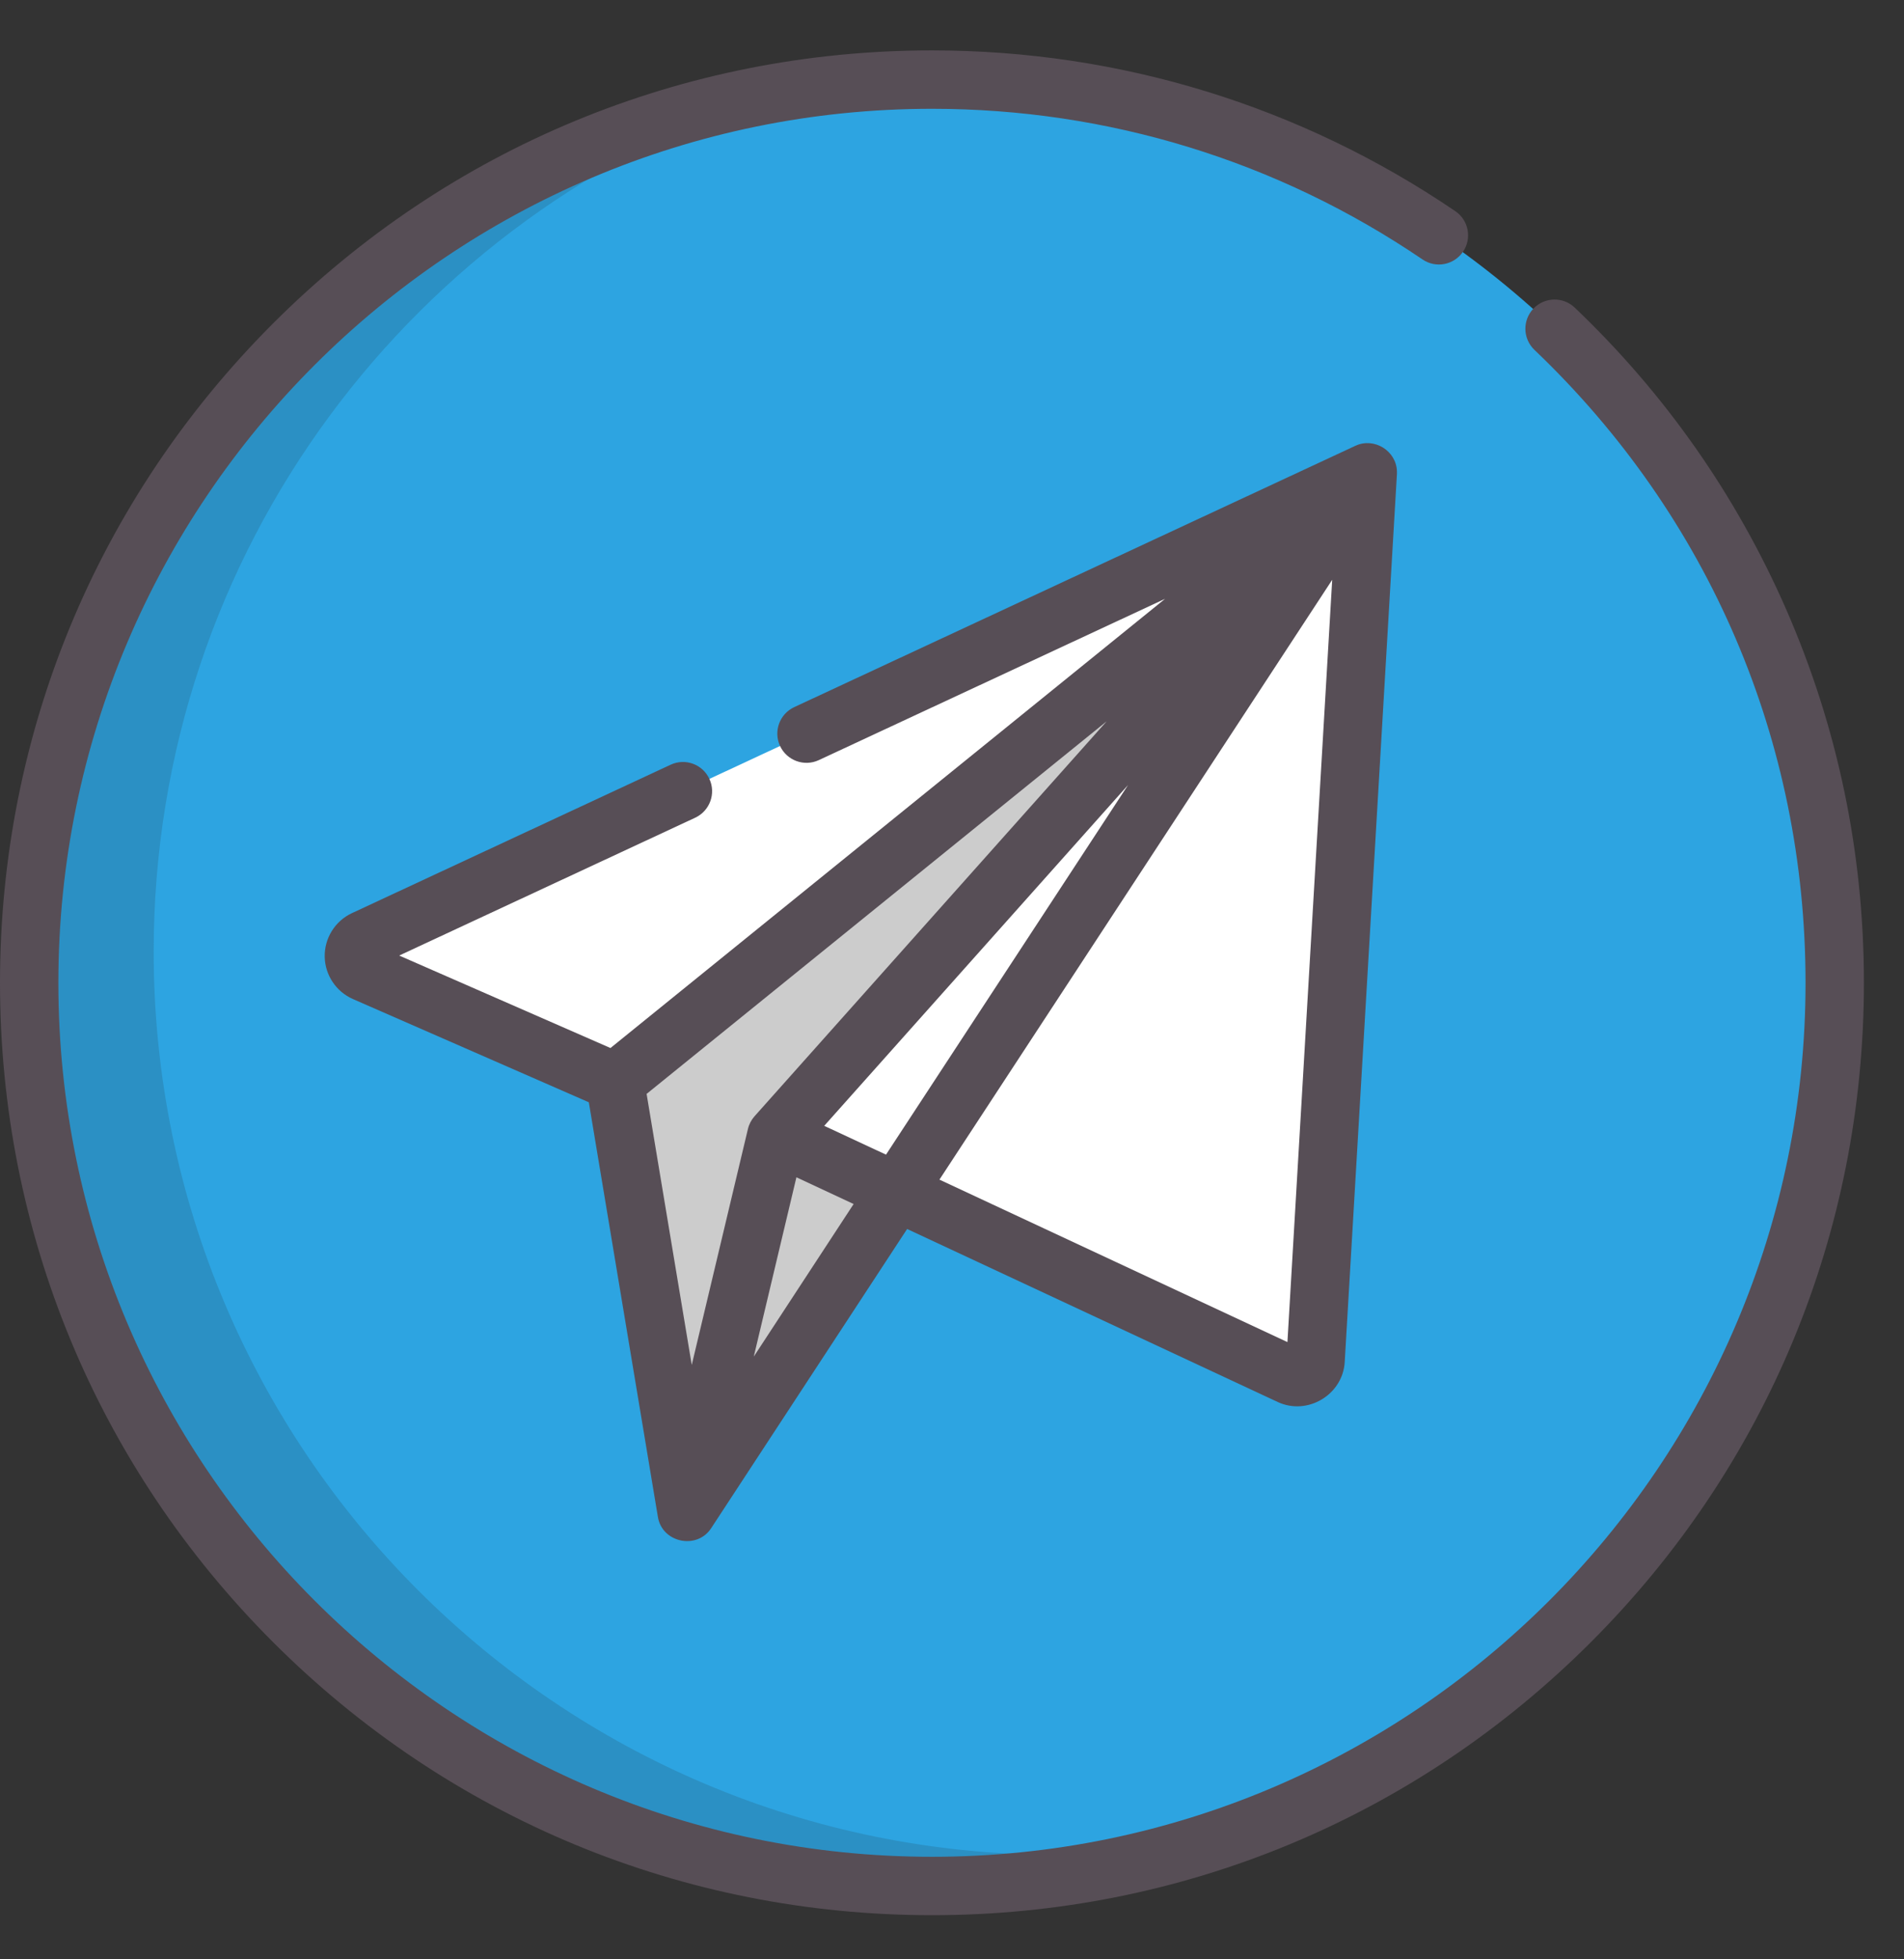
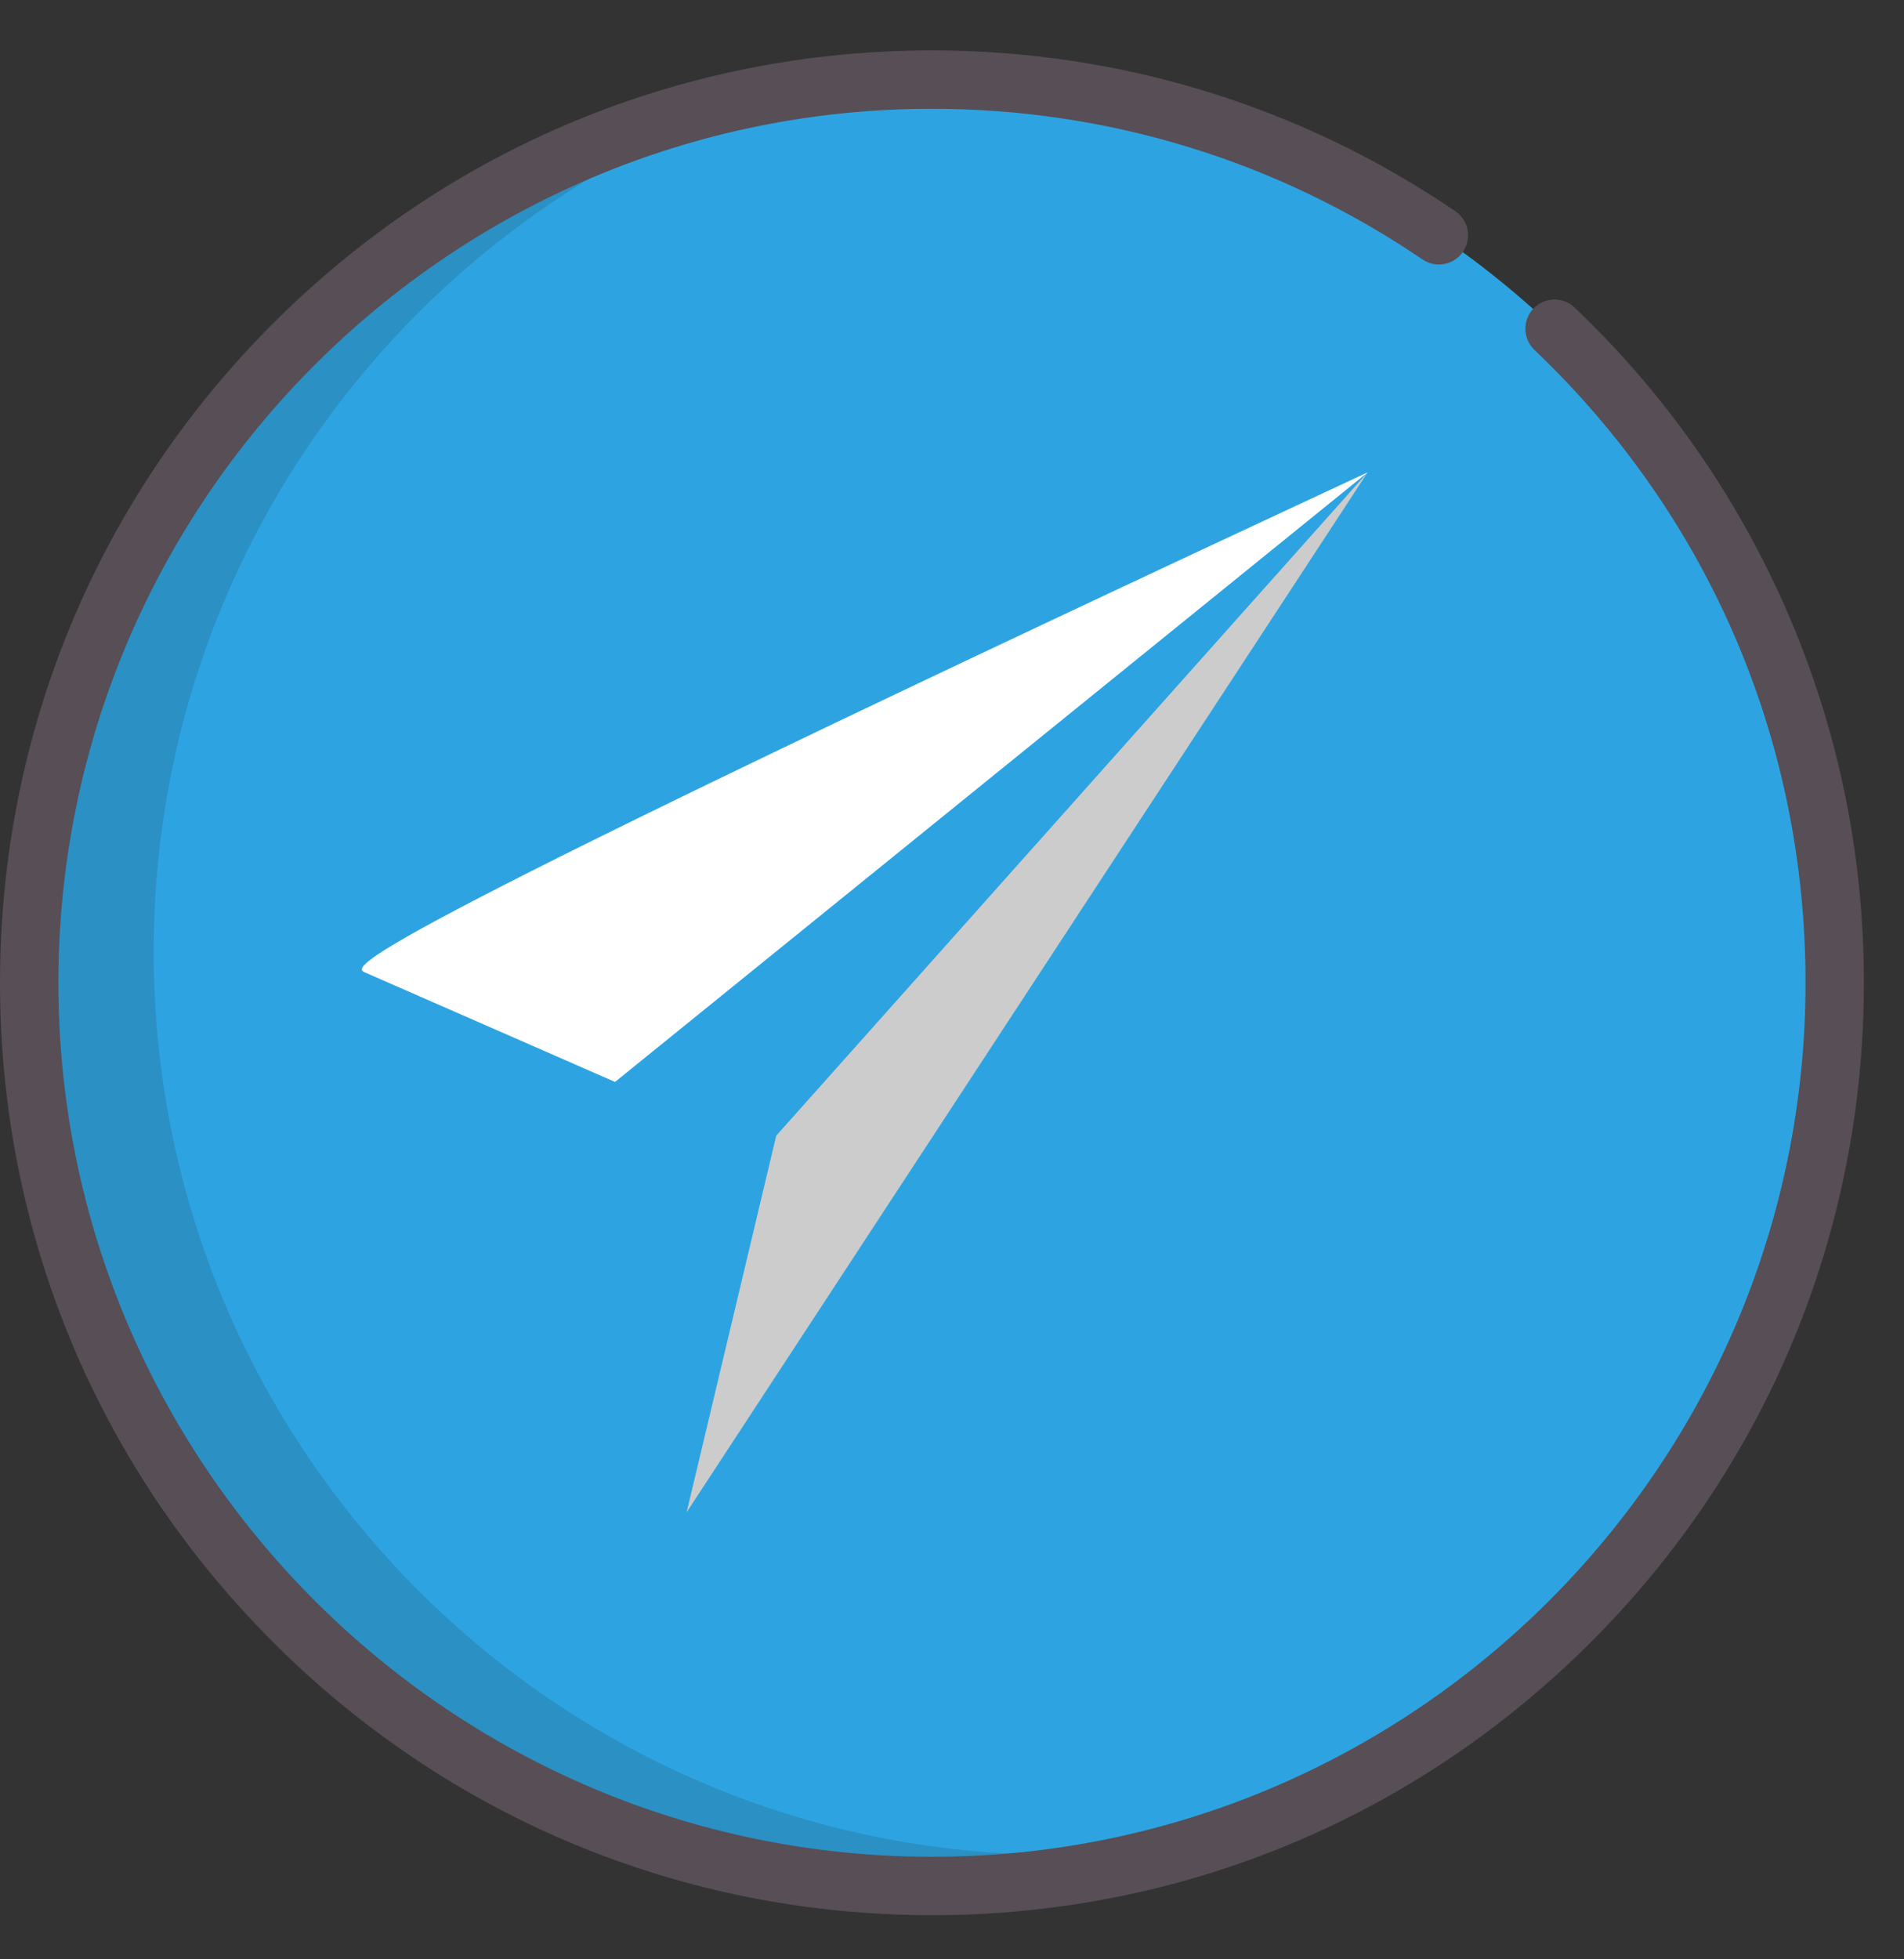
<svg xmlns="http://www.w3.org/2000/svg" width="35" height="36" viewBox="0 0 35 36" fill="none">
  <rect x="0" y="0" width="35" height="36" fill="#333333" stroke="none" />
  <g clip-path="url(#clip0)">
    <path d="M17.131 34.653C26.296 34.653 33.726 27.223 33.726 18.058C33.726 8.892 26.296 1.462 17.131 1.462C7.966 1.462 0.536 8.892 0.536 18.058C0.536 27.223 7.966 34.653 17.131 34.653Z" fill="#2DA4E1" />
    <path d="M19.42 34.08C10.255 34.08 2.825 26.65 2.825 17.485C2.825 10.124 7.617 3.884 14.252 1.711C6.459 3.075 0.536 9.874 0.536 18.057C0.536 27.223 7.966 34.652 17.131 34.652C18.935 34.652 20.672 34.363 22.299 33.831C21.364 33.994 20.402 34.08 19.42 34.08Z" fill="#2B90C4" />
-     <path d="M12.623 27.786L11.305 19.879L25.142 8.677L12.623 27.786Z" fill="#CCCCCC" />
    <path d="M14.269 20.867L12.622 27.786L25.142 8.677L14.269 20.867Z" fill="#CCCCCC" />
-     <path d="M14.272 20.867L25.144 8.677L24.184 24.995C24.171 25.228 23.927 25.373 23.716 25.274L14.272 20.867Z" fill="white" />
-     <path d="M25.144 8.677L6.697 17.264C6.439 17.384 6.444 17.751 6.704 17.865L11.306 19.879L25.144 8.677Z" fill="white" />
+     <path d="M25.144 8.677C6.439 17.384 6.444 17.751 6.704 17.865L11.306 19.879L25.144 8.677Z" fill="white" />
    <path d="M32.833 11.194C31.916 9.1 30.609 7.235 28.947 5.652C28.732 5.447 28.393 5.456 28.188 5.67C27.984 5.885 27.992 6.224 28.207 6.429C31.42 9.49 33.19 13.62 33.19 18.058C33.19 26.912 25.986 34.116 17.132 34.116C8.277 34.116 1.073 26.912 1.073 18.058C1.073 9.203 8.277 1.999 17.132 1.999C20.366 1.999 23.485 2.956 26.149 4.767C26.394 4.934 26.727 4.87 26.894 4.625C27.061 4.38 26.997 4.046 26.752 3.88C23.909 1.947 20.582 0.926 17.132 0.926C12.556 0.926 8.254 2.708 5.018 5.944C1.782 9.179 0 13.481 0 18.058C0 22.634 1.782 26.936 5.018 30.171C8.254 33.407 12.556 35.189 17.132 35.189C21.708 35.189 26.01 33.407 29.246 30.171C32.481 26.936 34.263 22.634 34.263 18.058C34.263 15.672 33.782 13.363 32.833 11.194Z" fill="#574E56" />
-     <path d="M25.679 8.662C25.669 8.282 25.261 8.031 24.917 8.19L14.599 12.993C14.331 13.118 14.214 13.437 14.339 13.706C14.464 13.975 14.784 14.091 15.052 13.966L21.416 11.003L18.322 13.508L11.222 19.256L7.338 17.557L12.78 15.024C13.049 14.898 13.165 14.579 13.04 14.311C12.915 14.042 12.596 13.925 12.327 14.051L6.469 16.778C6.158 16.923 5.961 17.24 5.969 17.583C5.977 17.919 6.18 18.221 6.487 18.356L10.824 20.253L12.094 27.874C12.172 28.345 12.81 28.479 13.072 28.08L16.675 22.581L23.488 25.76C24.034 26.015 24.684 25.626 24.719 25.026L25.679 8.708C25.68 8.693 25.68 8.677 25.679 8.662ZM16.287 21.215L15.151 20.686L20.737 14.423L19.929 15.656L16.287 21.215ZM14.64 21.631L15.692 22.122L13.856 24.926L14.64 21.631ZM20.343 13.253L13.87 20.51C13.812 20.575 13.769 20.657 13.749 20.742L12.716 25.079L11.886 20.099L20.343 13.253ZM23.666 24.659L17.269 21.674L24.489 10.653L23.666 24.659Z" fill="#574E56" />
  </g>
  <defs>
    <clipPath id="clip0">
      <rect width="34.263" height="34.263" fill="white" transform="translate(0 0.926)" />
    </clipPath>
  </defs>
</svg>